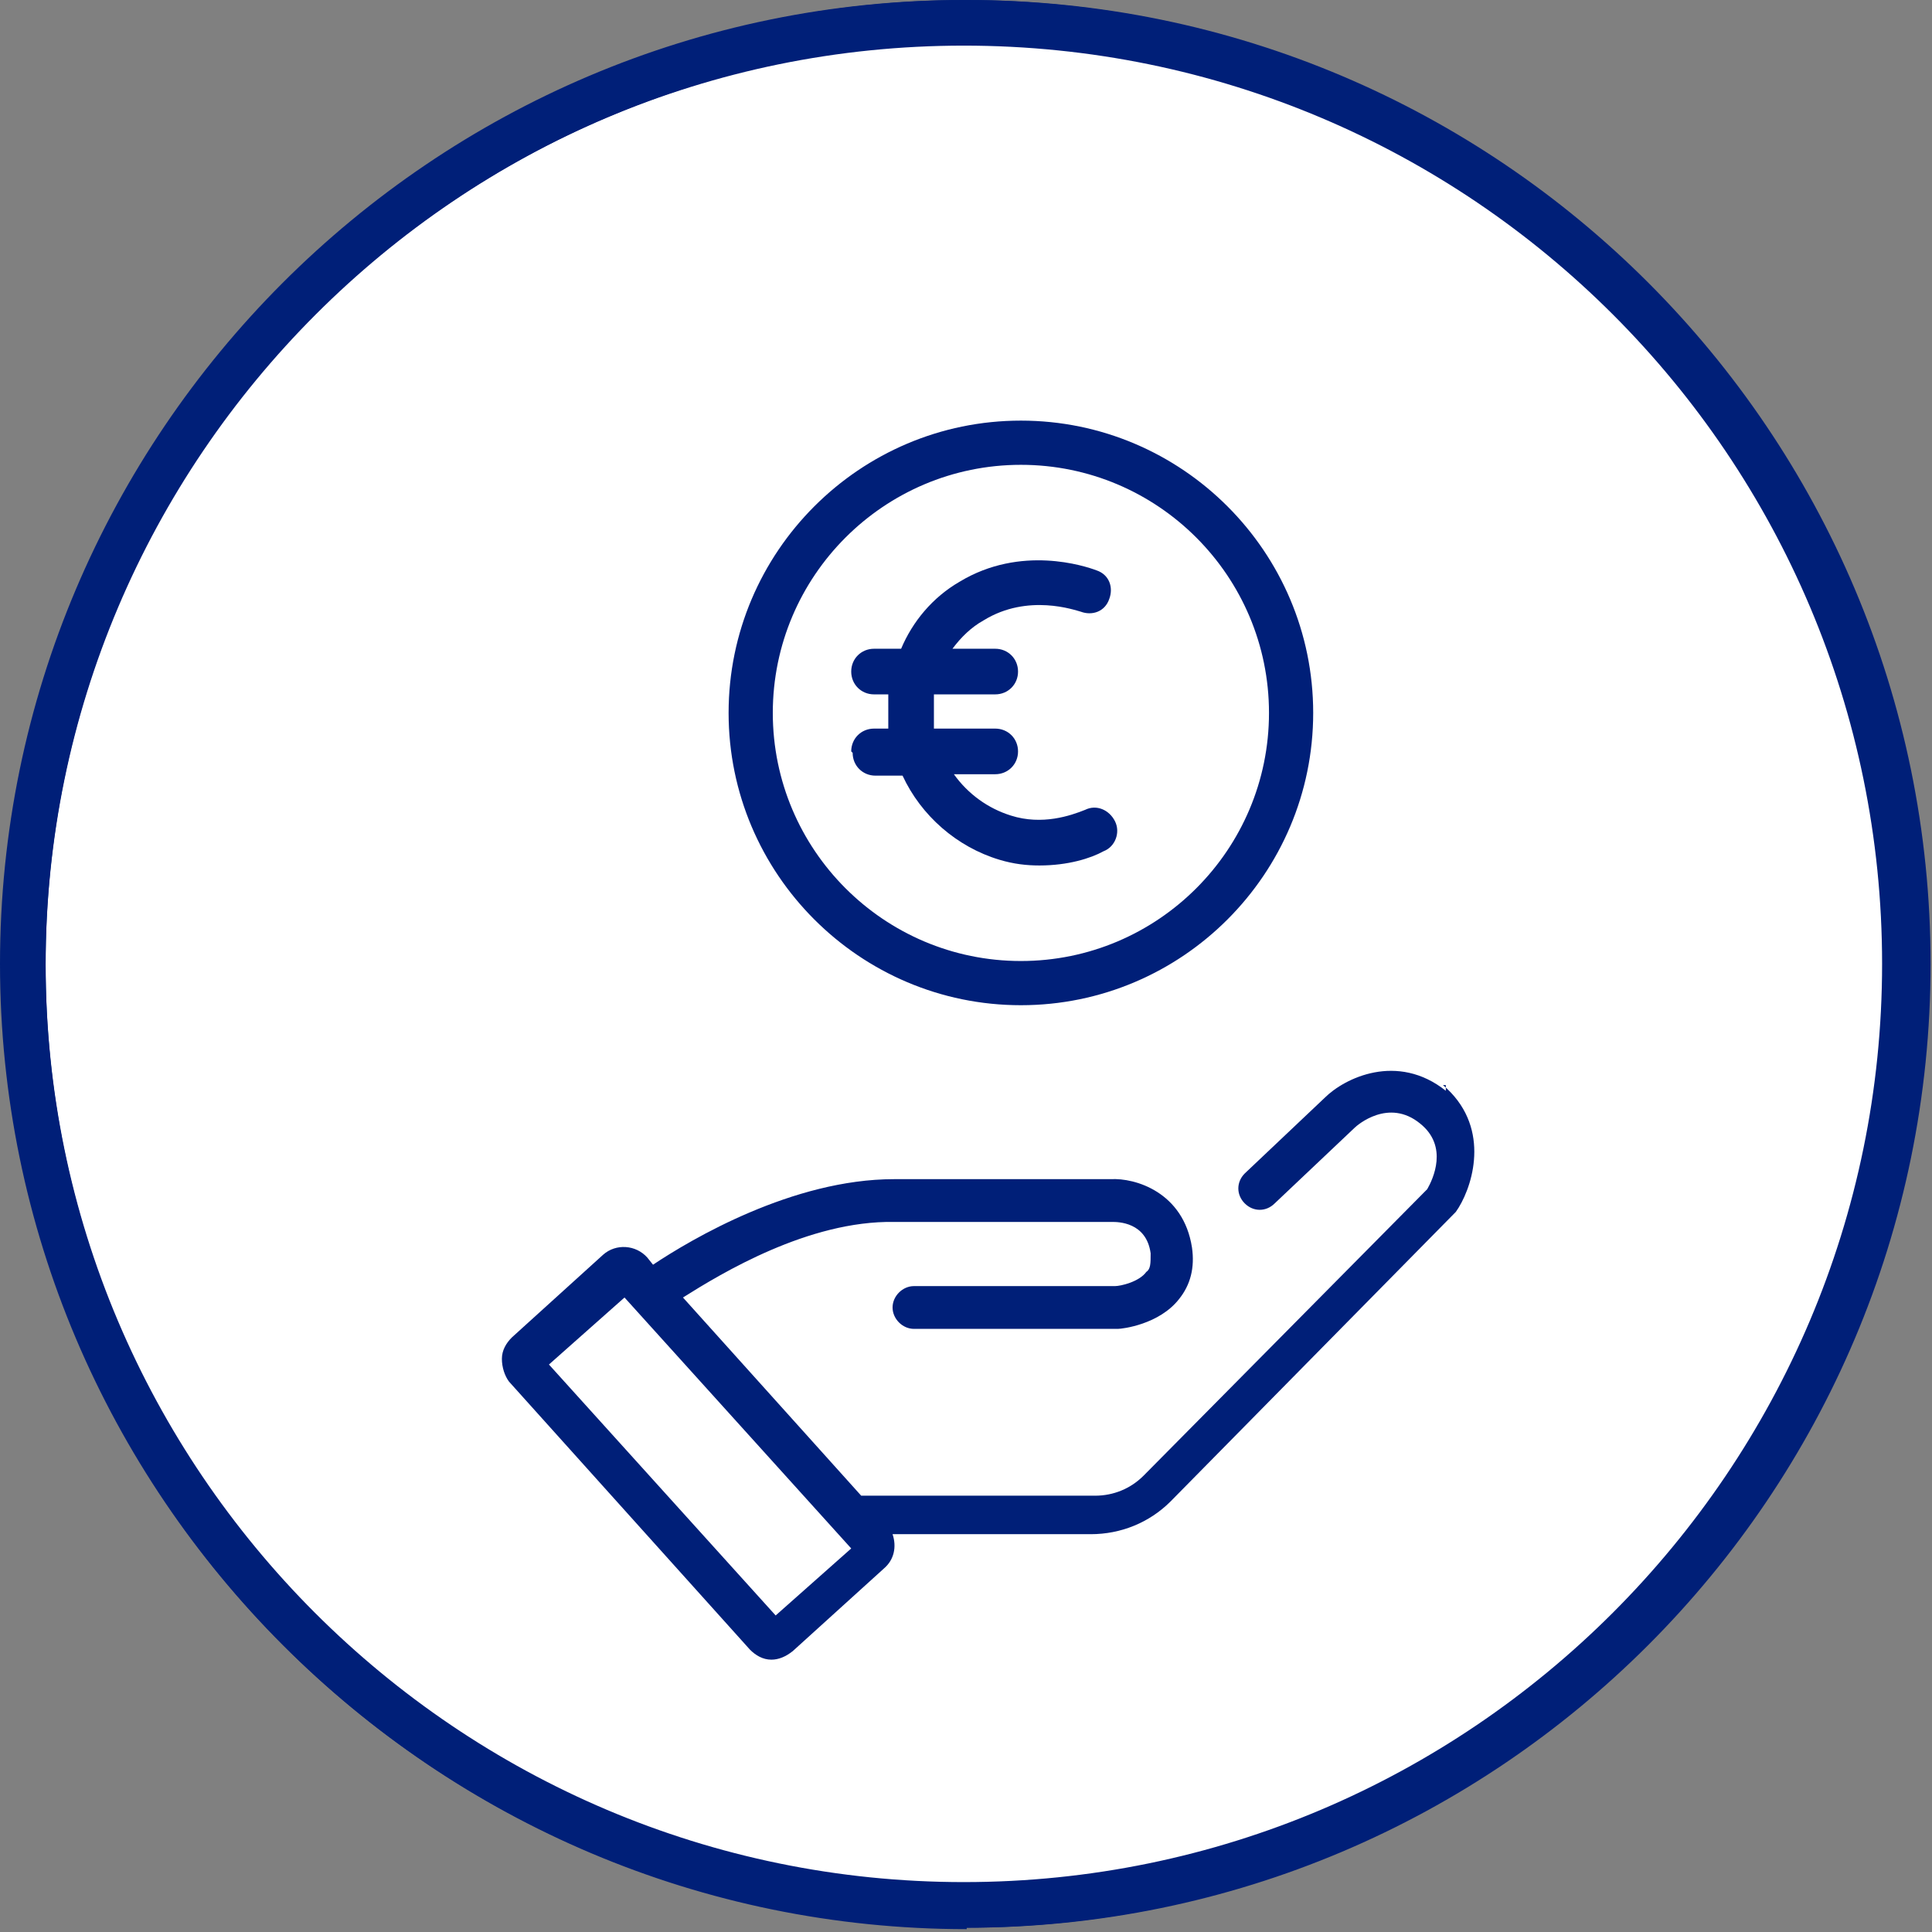
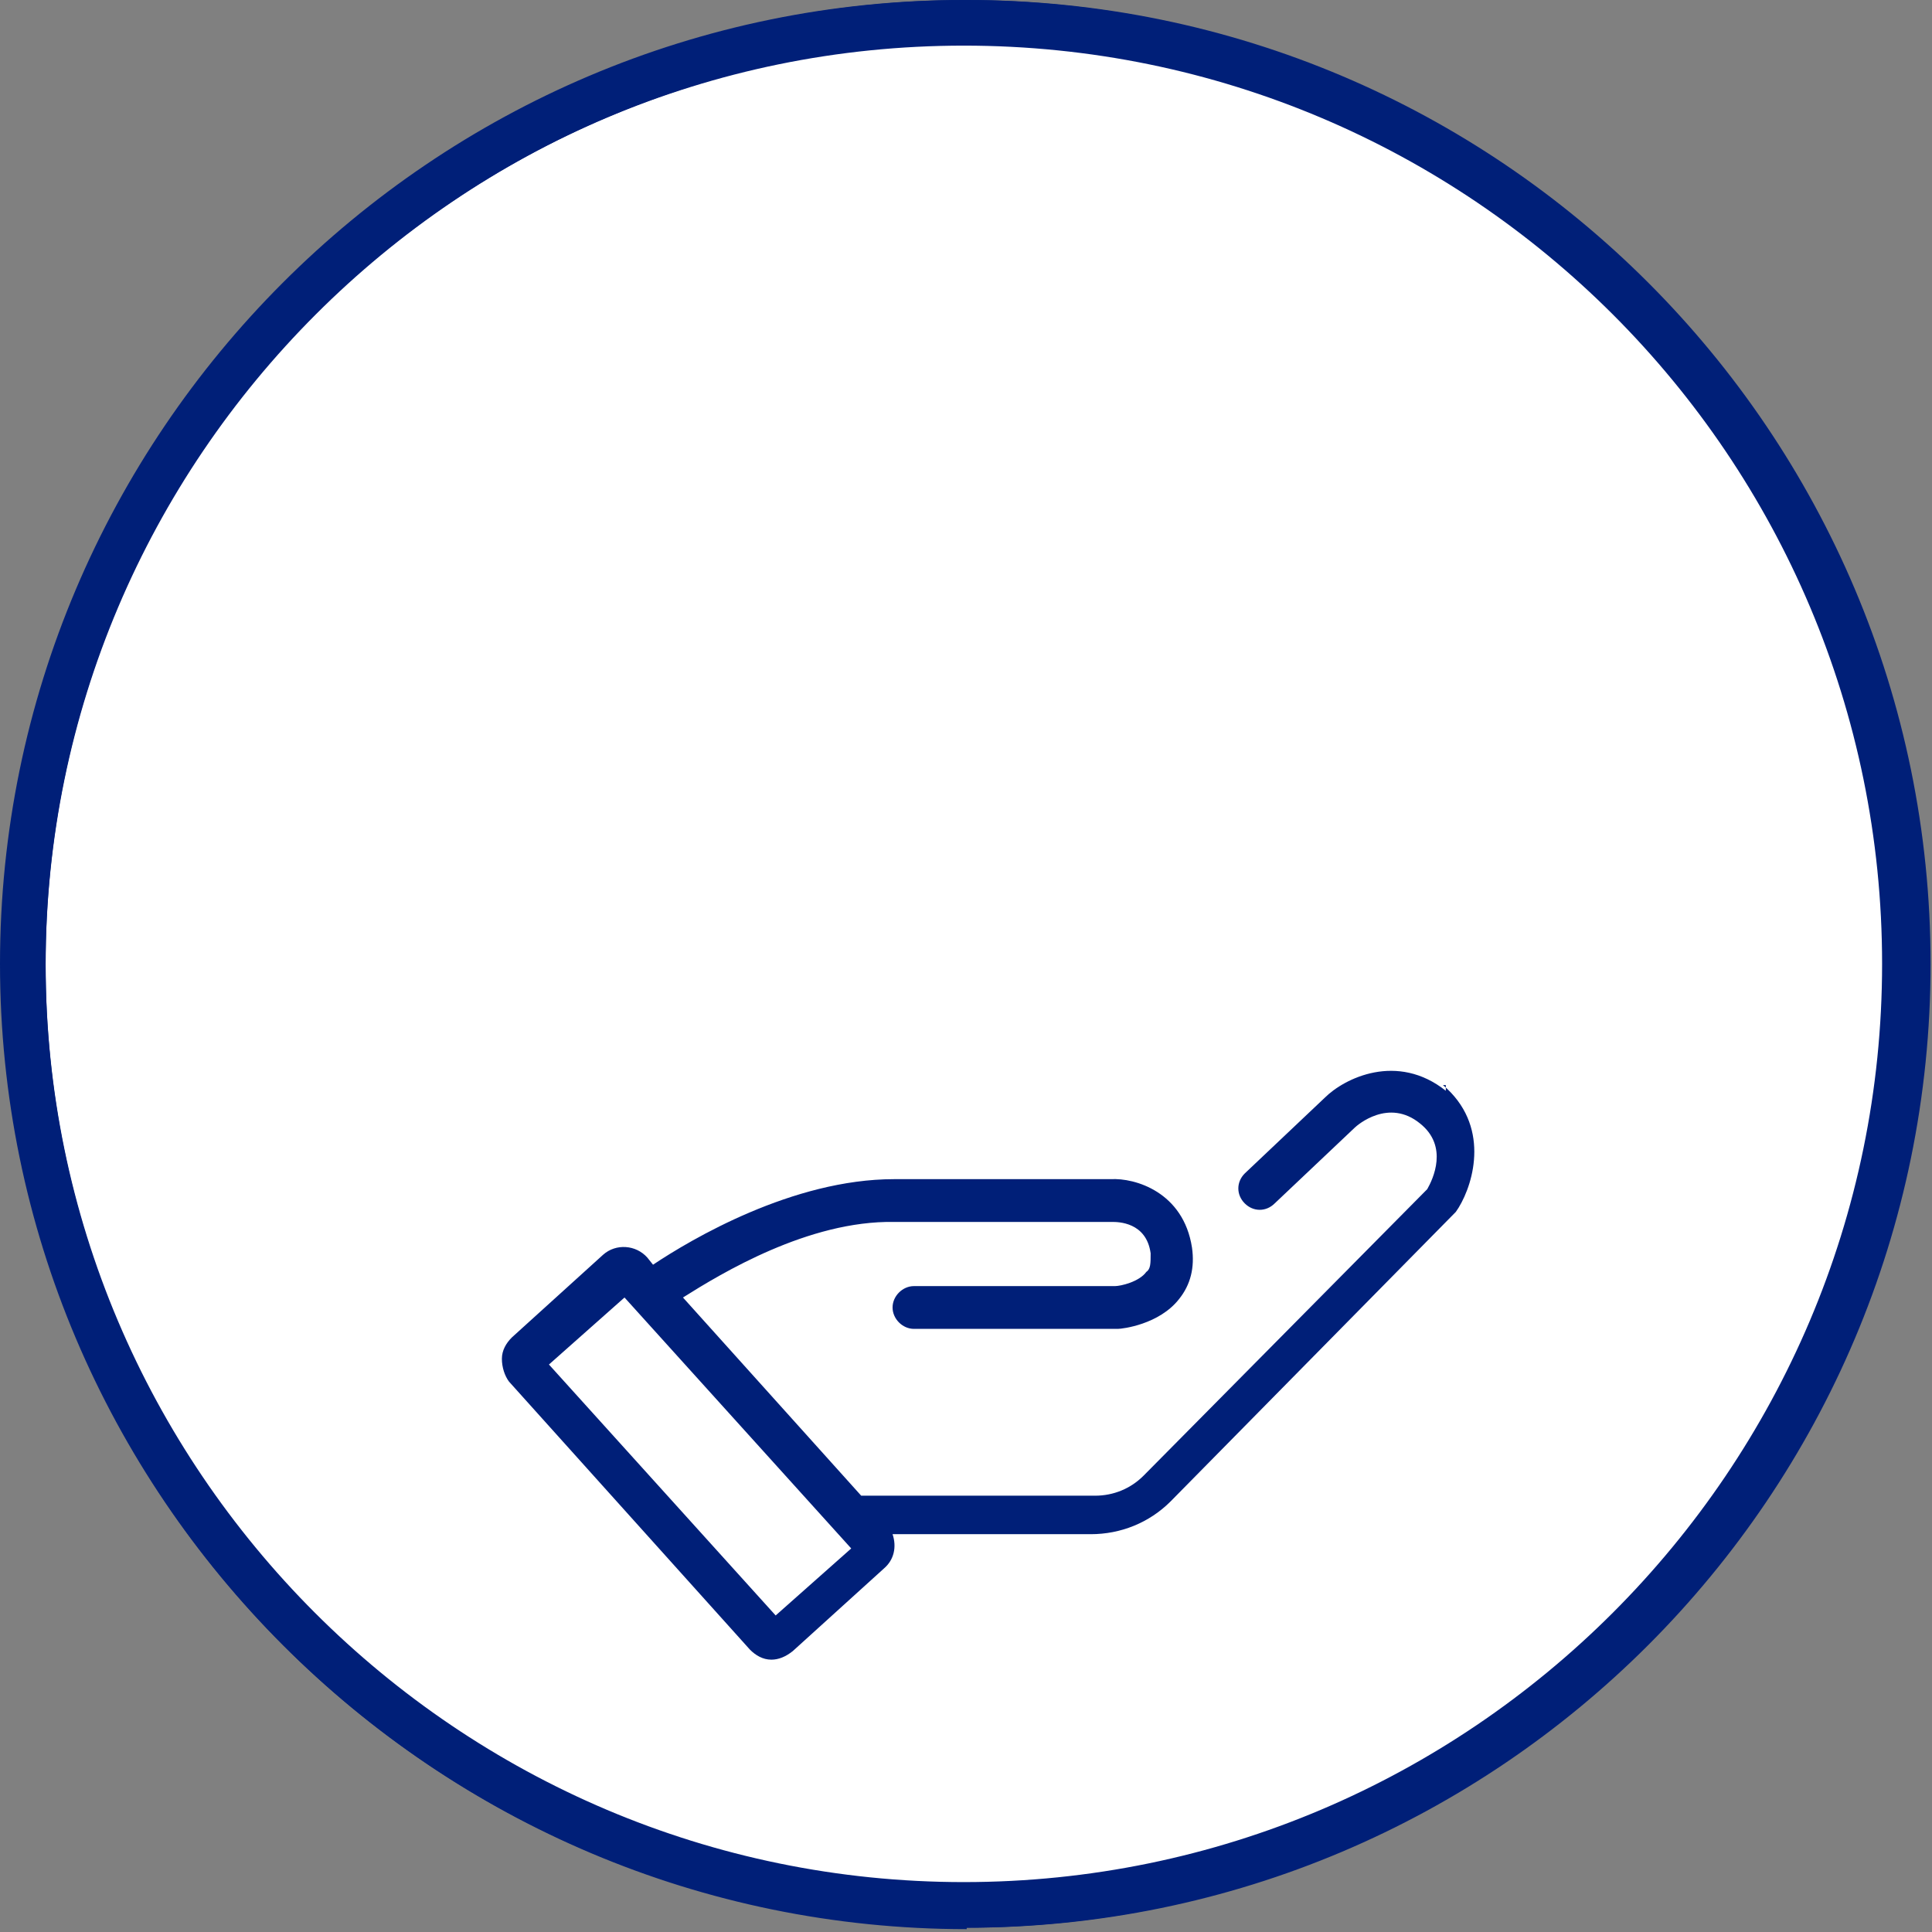
<svg xmlns="http://www.w3.org/2000/svg" version="1.1" viewBox="0 0 135.5 135.5">
  <rect x="0" y="0" width="135.5" height="135.5" fill="#808080" stroke="none" />
  <defs>
    <style> .cls-1 { fill: #001f78; } .cls-2 { fill: #fff; } </style>
  </defs>
  <g>
    <g id="Laag_1">
      <path class="cls-2" d="M67.7,1.5C31.2,1.5,1.5,31.2,1.5,67.7s29.7,66.2,66.2,66.2,66.2-29.7,66.2-66.2S104.3,1.5,67.7,1.5Z" />
      <g id="Laag_1-2" data-name="Laag_1">
        <g id="Laag_1-2">
          <path class="cls-1" d="M67.6,0C30.3,0,0,30.4,0,67.6s30.3,67.6,67.6,67.6,67.6-30.3,67.6-67.6S104.8,0,67.6,0ZM67.6,132c-35.5,0-64.4-28.9-64.4-64.4S32,3.2,67.6,3.2s64.4,28.9,64.4,64.4-28.9,64.4-64.4,64.4h0Z" />
-           <path class="cls-1" d="M71.6,70.5c11.3,0,20.5-9.2,20.5-20.5s-9.2-20.5-20.5-20.5-20.5,9.2-20.5,20.5,9.2,20.5,20.5,20.5h0ZM71.6,32.6c9.6,0,17.4,7.8,17.4,17.4s-7.8,17.4-17.4,17.4-17.4-7.8-17.4-17.4,7.8-17.4,17.4-17.4h0Z" />
-           <path class="cls-1" d="M59.8,52.8c0,.9.7,1.6,1.6,1.6h1.9c1.3,2.8,3.8,5,6.8,5.9,1,.3,1.9.4,2.8.4,2,0,3.6-.5,4.5-1,.8-.3,1.2-1.3.8-2.1s-1.3-1.2-2.1-.8c-1,.4-3,1.1-5.2.4-1.6-.5-3-1.5-4-2.9h2.9c.9,0,1.6-.7,1.6-1.6s-.7-1.6-1.6-1.6h-4.3c0-.4,0-.8,0-1.2s0-.8,0-1.2h4.3c.9,0,1.6-.7,1.6-1.6s-.7-1.6-1.6-1.6h-3c.6-.8,1.3-1.5,2.2-2,3.1-1.9,6.4-.7,6.8-.6.8.3,1.7,0,2-.9.3-.8,0-1.7-.9-2-.8-.3-5.3-1.8-9.6.8-1.9,1.1-3.3,2.8-4.1,4.7h-1.9c-.9,0-1.6.7-1.6,1.6s.7,1.6,1.6,1.6h1v2.4h-1c-.9,0-1.6.7-1.6,1.6h0Z" />
          <path class="cls-1" d="M67.8,135.3C30.5,135.3.1,105,.1,67.7S30.5,0,67.8,0s67.6,30.3,67.6,67.6-30.3,67.6-67.6,67.6h0ZM67.8,3.1C32.2,3.1,3.2,32.1,3.2,67.7s29,64.5,64.5,64.5,64.5-29,64.5-64.5S103.4,3.1,67.8,3.1Z" />
          <path class="cls-1" d="M101.4,76.5c-3.4-2.7-7.1-.9-8.5.5l-5.6,5.3c-.6.6-.6,1.5,0,2.1s1.5.6,2.1,0l5.6-5.3c.2-.2,2.4-2.1,4.6-.3,2,1.6.9,3.9.5,4.6l-19.9,20.1c-.9.9-2.1,1.4-3.4,1.4h-16.4l-12.5-13.9c2.7-1.7,8.8-5.4,14.8-5.3h15.3c.4,0,2.4,0,2.7,2.2,0,.7,0,1.1-.3,1.3-.5.7-1.8,1-2.2,1h-14.1c-.8,0-1.5.7-1.5,1.5s.7,1.5,1.5,1.5h14.3c.3,0,2.9-.3,4.3-2.1.8-1,1.1-2.2.9-3.6-.6-3.9-4-4.9-5.7-4.8h-15.2c-7.1,0-14.2,4.2-16.9,6l-.4-.5c-.8-.9-2.2-1-3.1-.2l-6.4,5.8c-.4.4-.7.9-.7,1.5s.2,1.2.5,1.6h0l16.9,18.8c.4.4.9.7,1.5.7h0c.5,0,1-.2,1.5-.6l6.4-5.8c.7-.6.9-1.5.6-2.4h13.9c2.1,0,4.1-.8,5.6-2.3l20-20.3.2-.3c1.1-1.8,2.2-5.8-1.1-8.6h.2v.4ZM54.4,113.3l-15.9-17.6,5.3-4.7,15.9,17.6s-5.3,4.7-5.3,4.7Z" />
        </g>
      </g>
    </g>
  </g>
</svg>